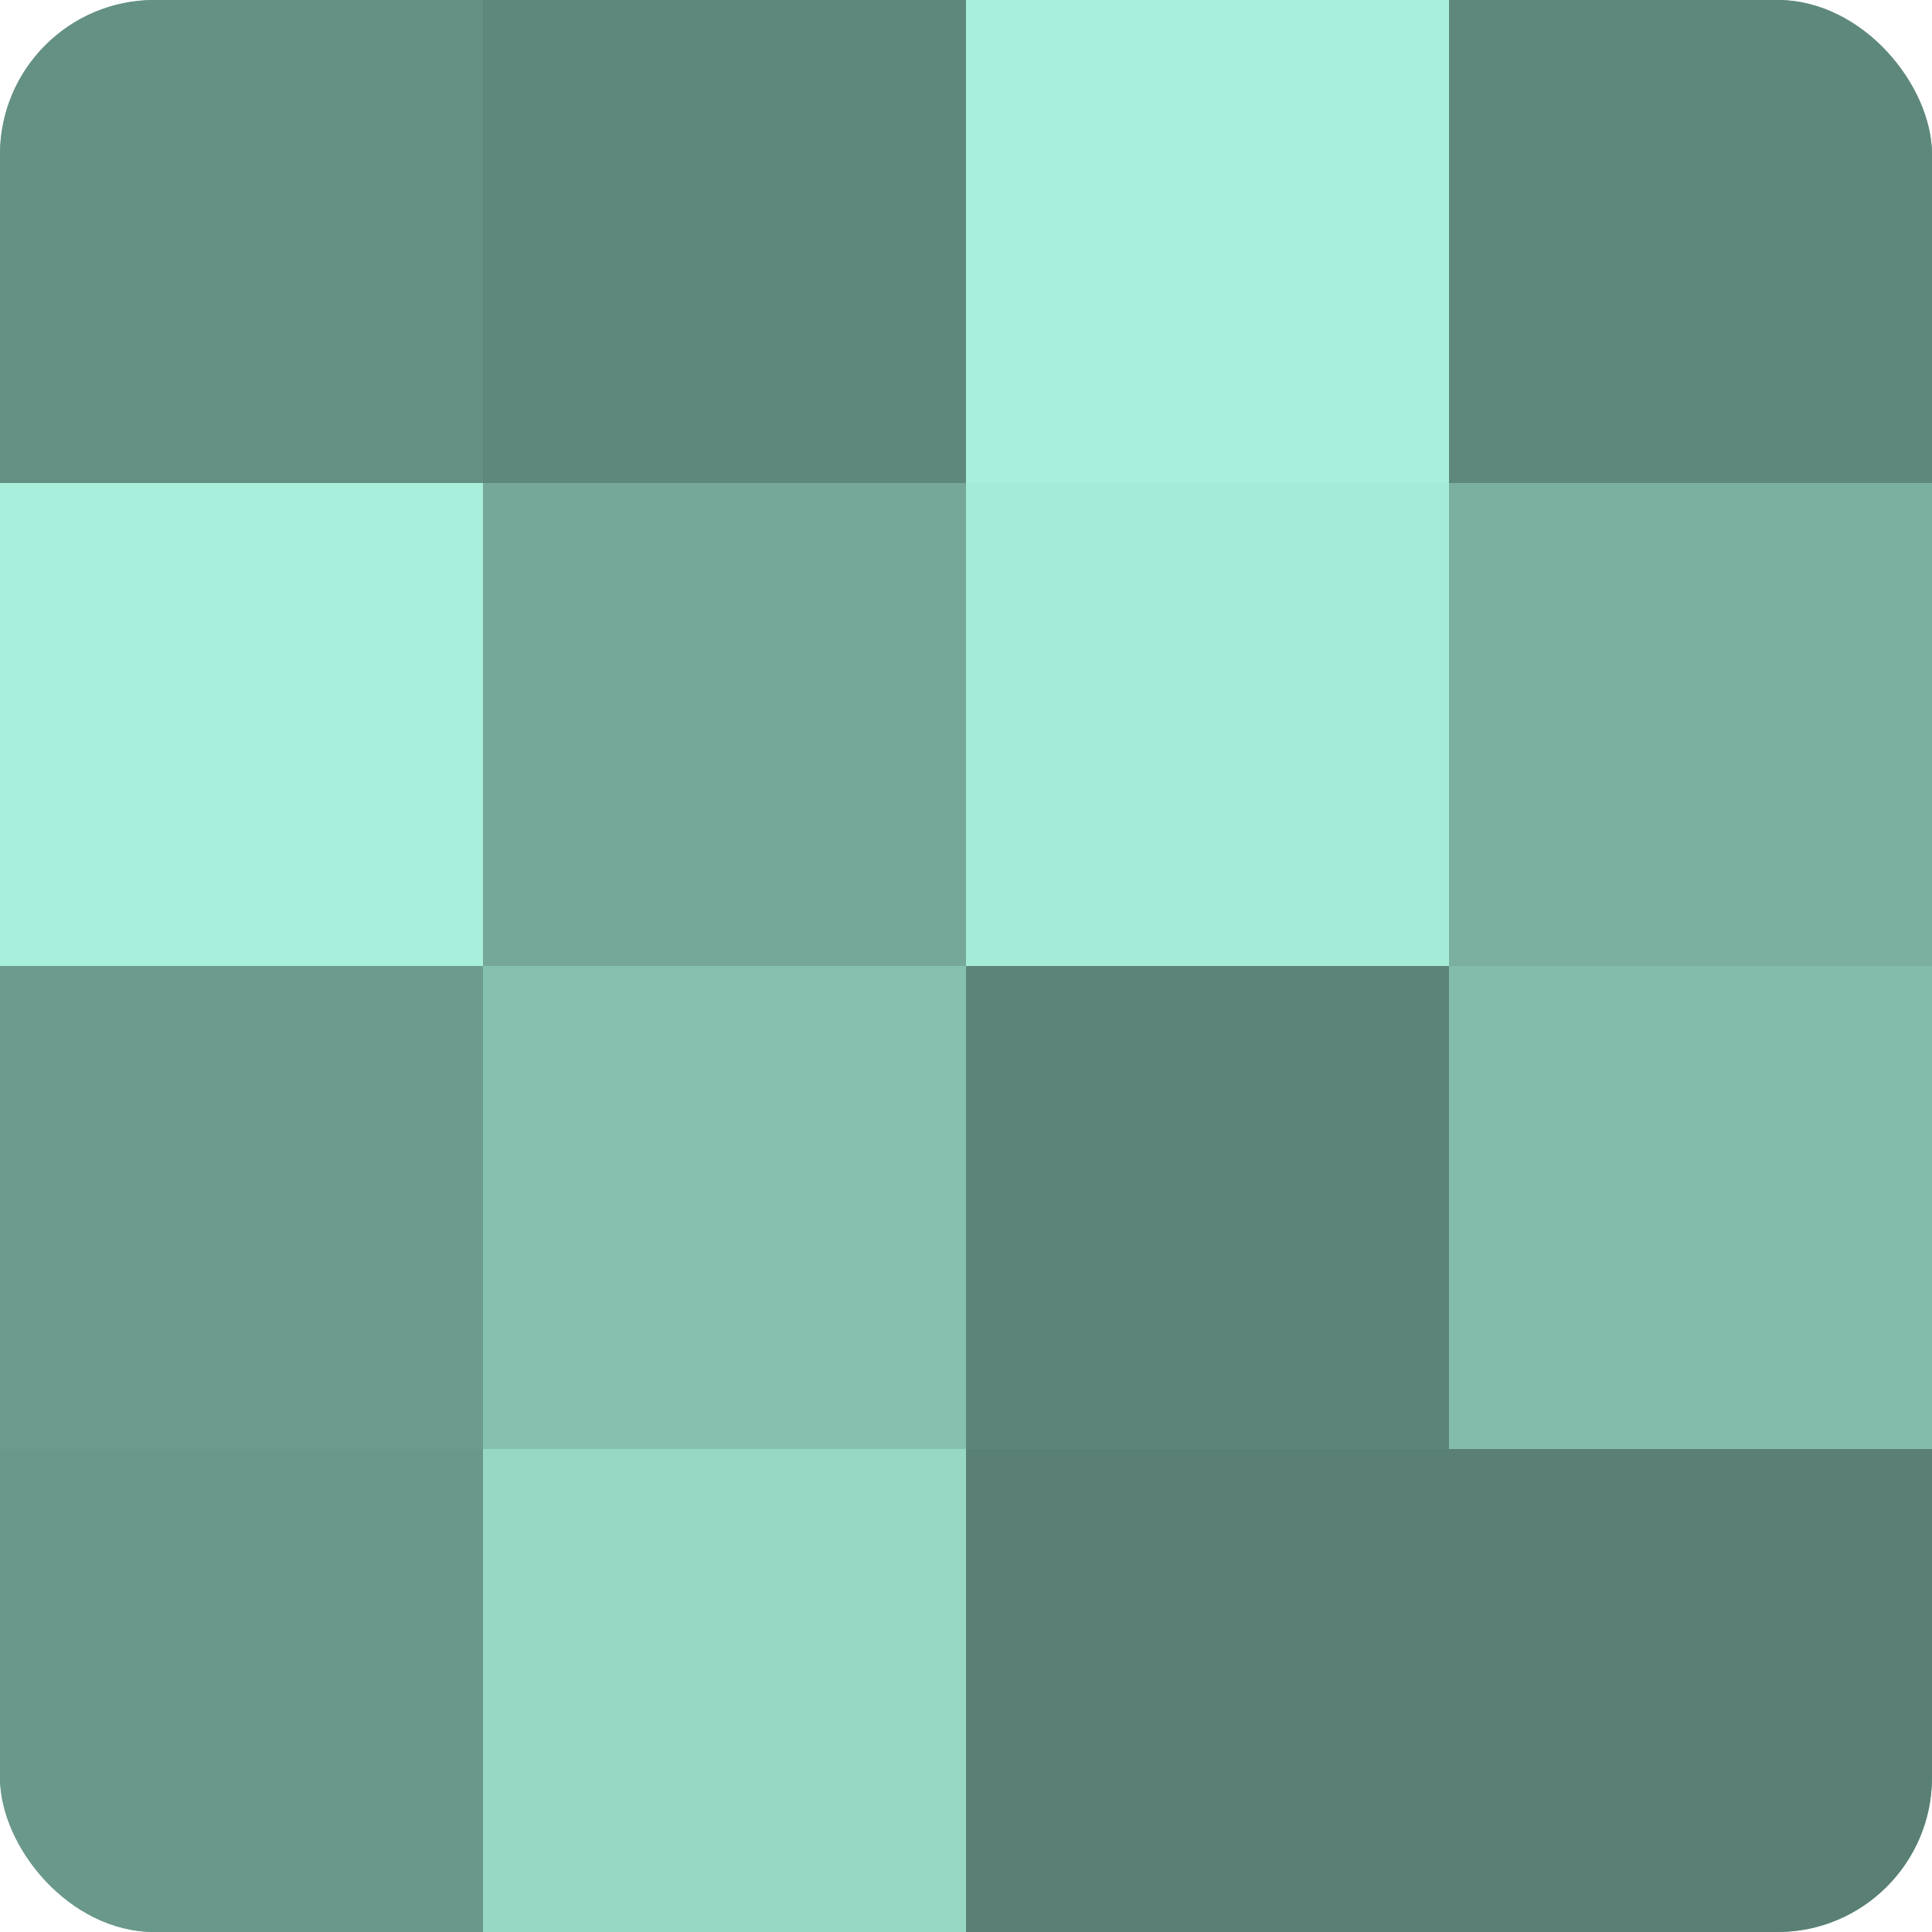
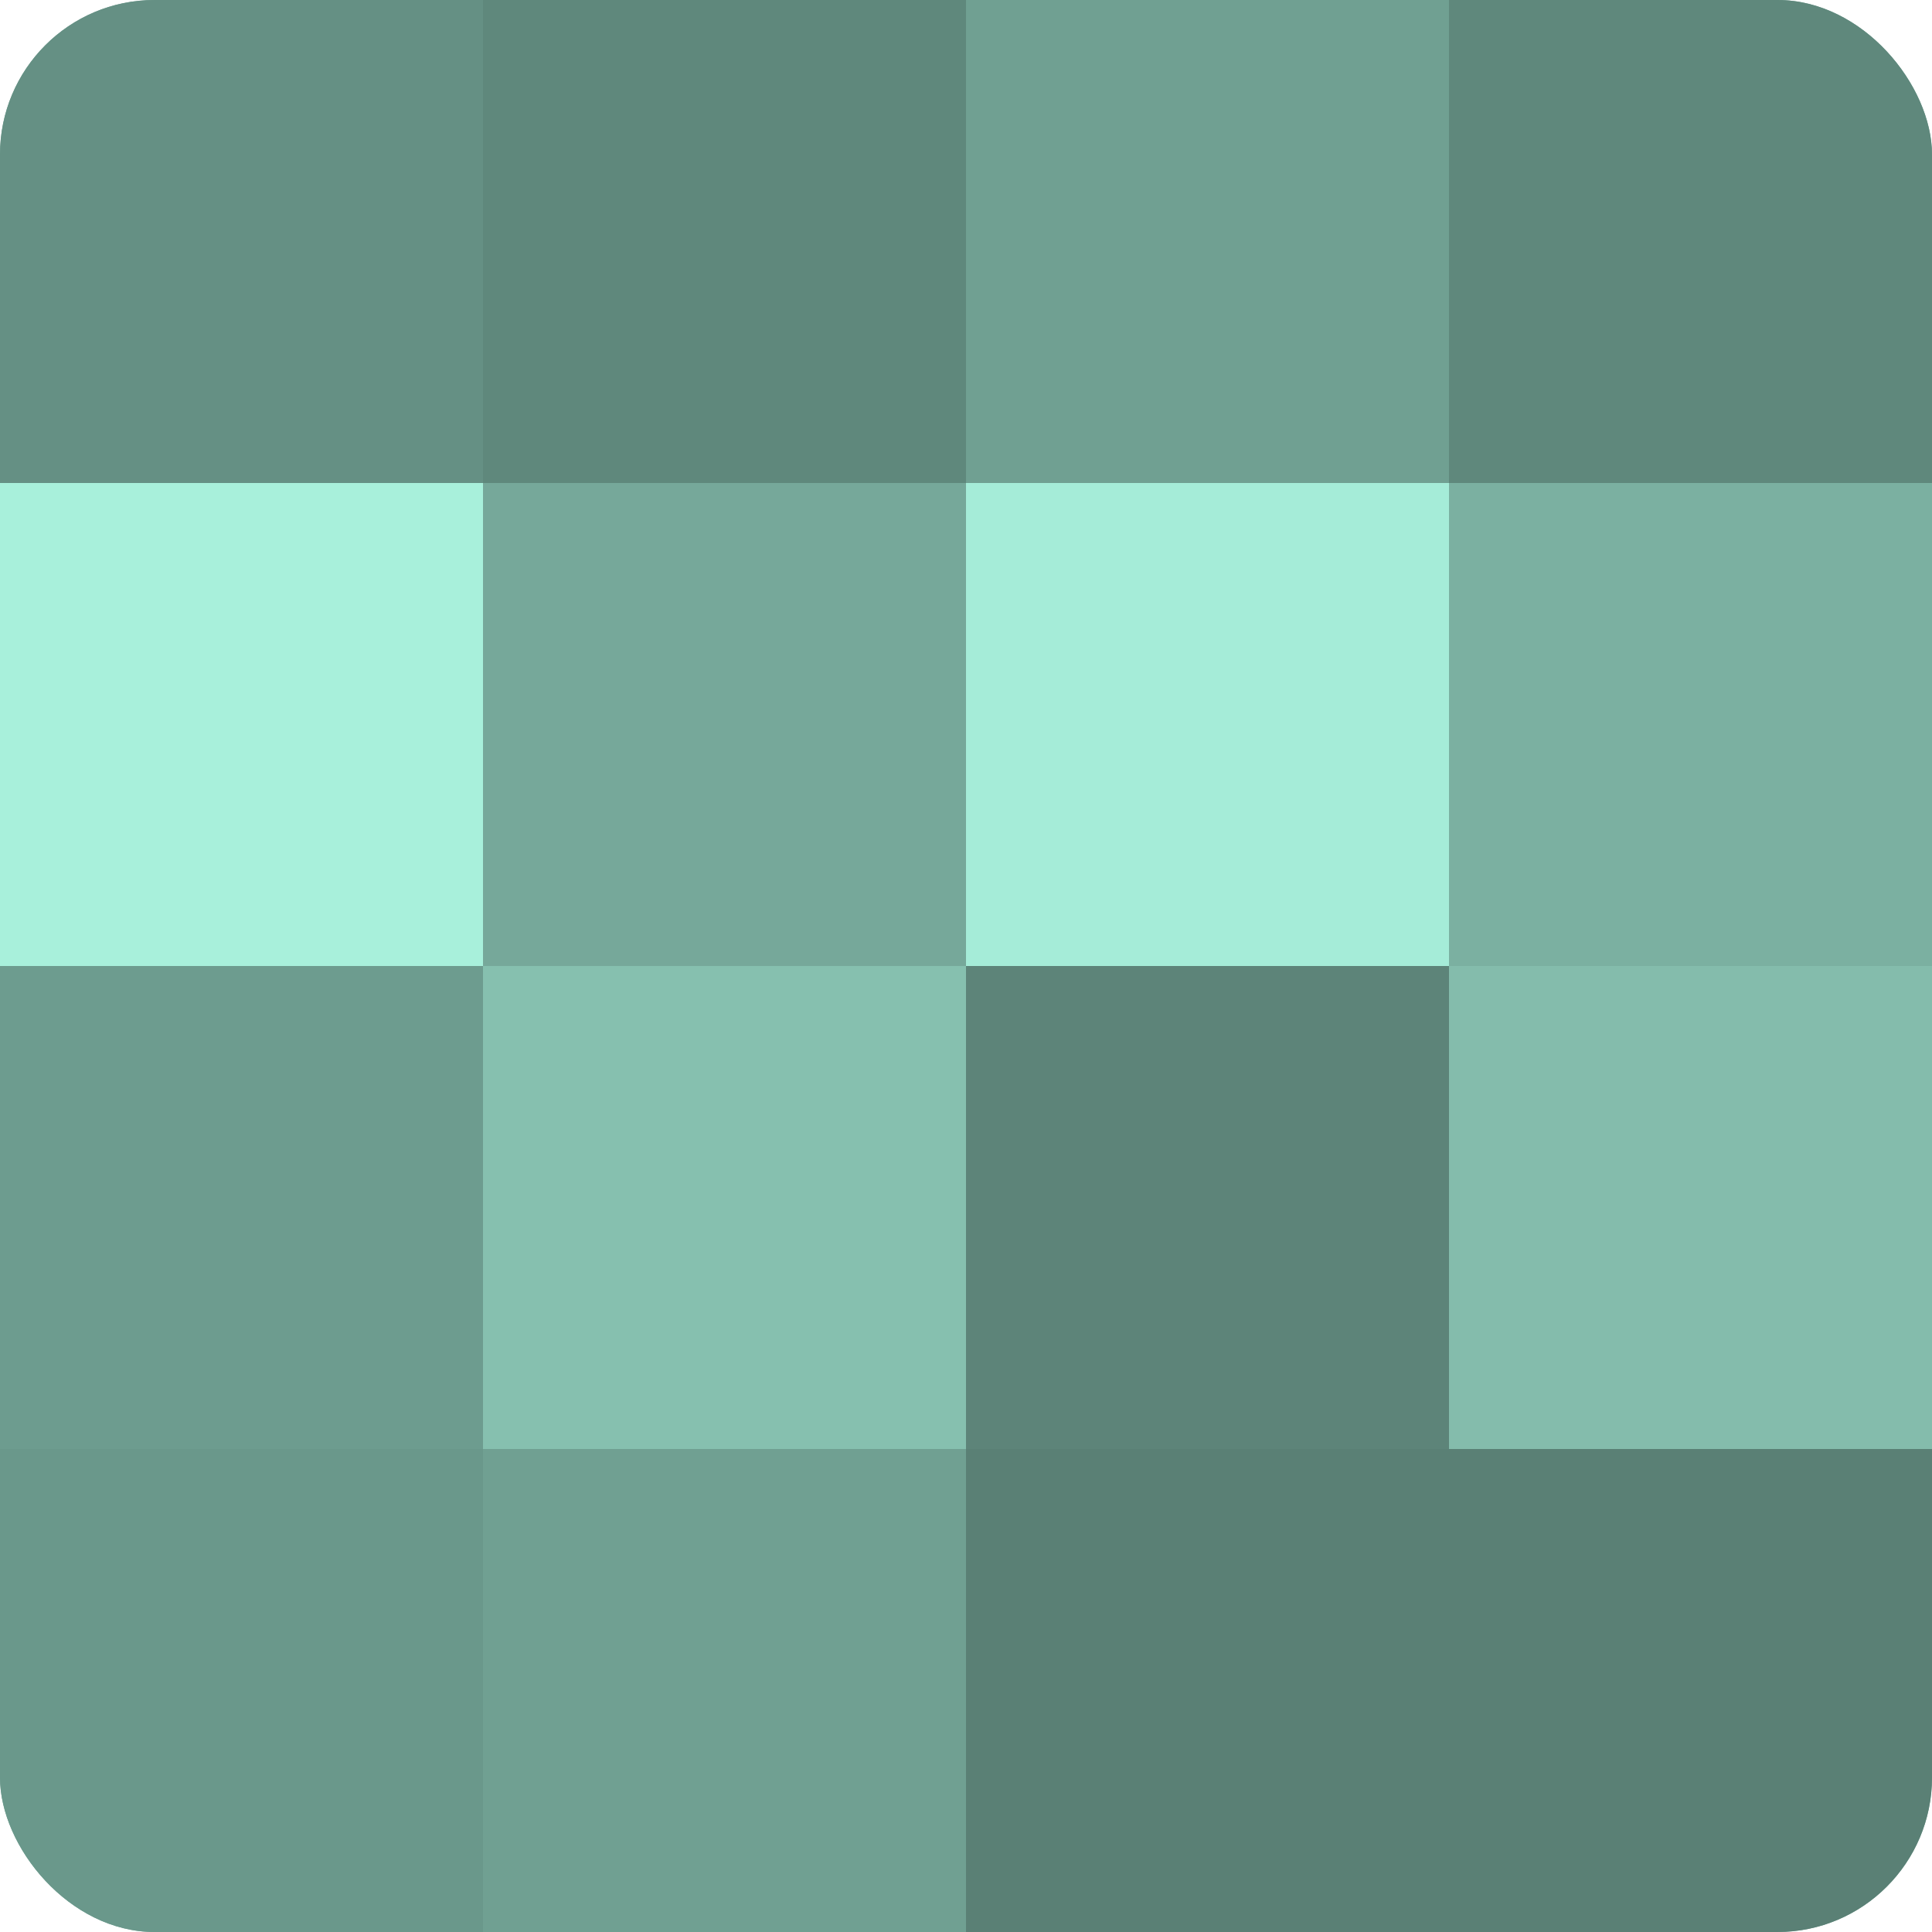
<svg xmlns="http://www.w3.org/2000/svg" width="60" height="60" viewBox="0 0 100 100" preserveAspectRatio="xMidYMid meet">
  <defs>
    <clipPath id="c" width="100" height="100">
      <rect width="100" height="100" rx="8" ry="8" />
    </clipPath>
  </defs>
  <g clip-path="url(#c)">
    <rect width="100" height="100" fill="#70a092" />
    <rect width="25" height="25" fill="#659084" />
    <rect y="25" width="25" height="25" fill="#a8f0db" />
    <rect y="50" width="25" height="25" fill="#6d9c8f" />
    <rect y="75" width="25" height="25" fill="#6a988b" />
    <rect x="25" width="25" height="25" fill="#5f887c" />
    <rect x="25" y="25" width="25" height="25" fill="#76a89a" />
    <rect x="25" y="50" width="25" height="25" fill="#86c0af" />
-     <rect x="25" y="75" width="25" height="25" fill="#97d8c5" />
-     <rect x="50" width="25" height="25" fill="#a8f0db" />
    <rect x="50" y="25" width="25" height="25" fill="#a5ecd8" />
    <rect x="50" y="50" width="25" height="25" fill="#5d8479" />
    <rect x="50" y="75" width="25" height="25" fill="#5a8075" />
    <rect x="75" width="25" height="25" fill="#5f887c" />
    <rect x="75" y="25" width="25" height="25" fill="#7bb0a1" />
    <rect x="75" y="50" width="25" height="25" fill="#84bcac" />
    <rect x="75" y="75" width="25" height="25" fill="#5a8075" />
  </g>
</svg>